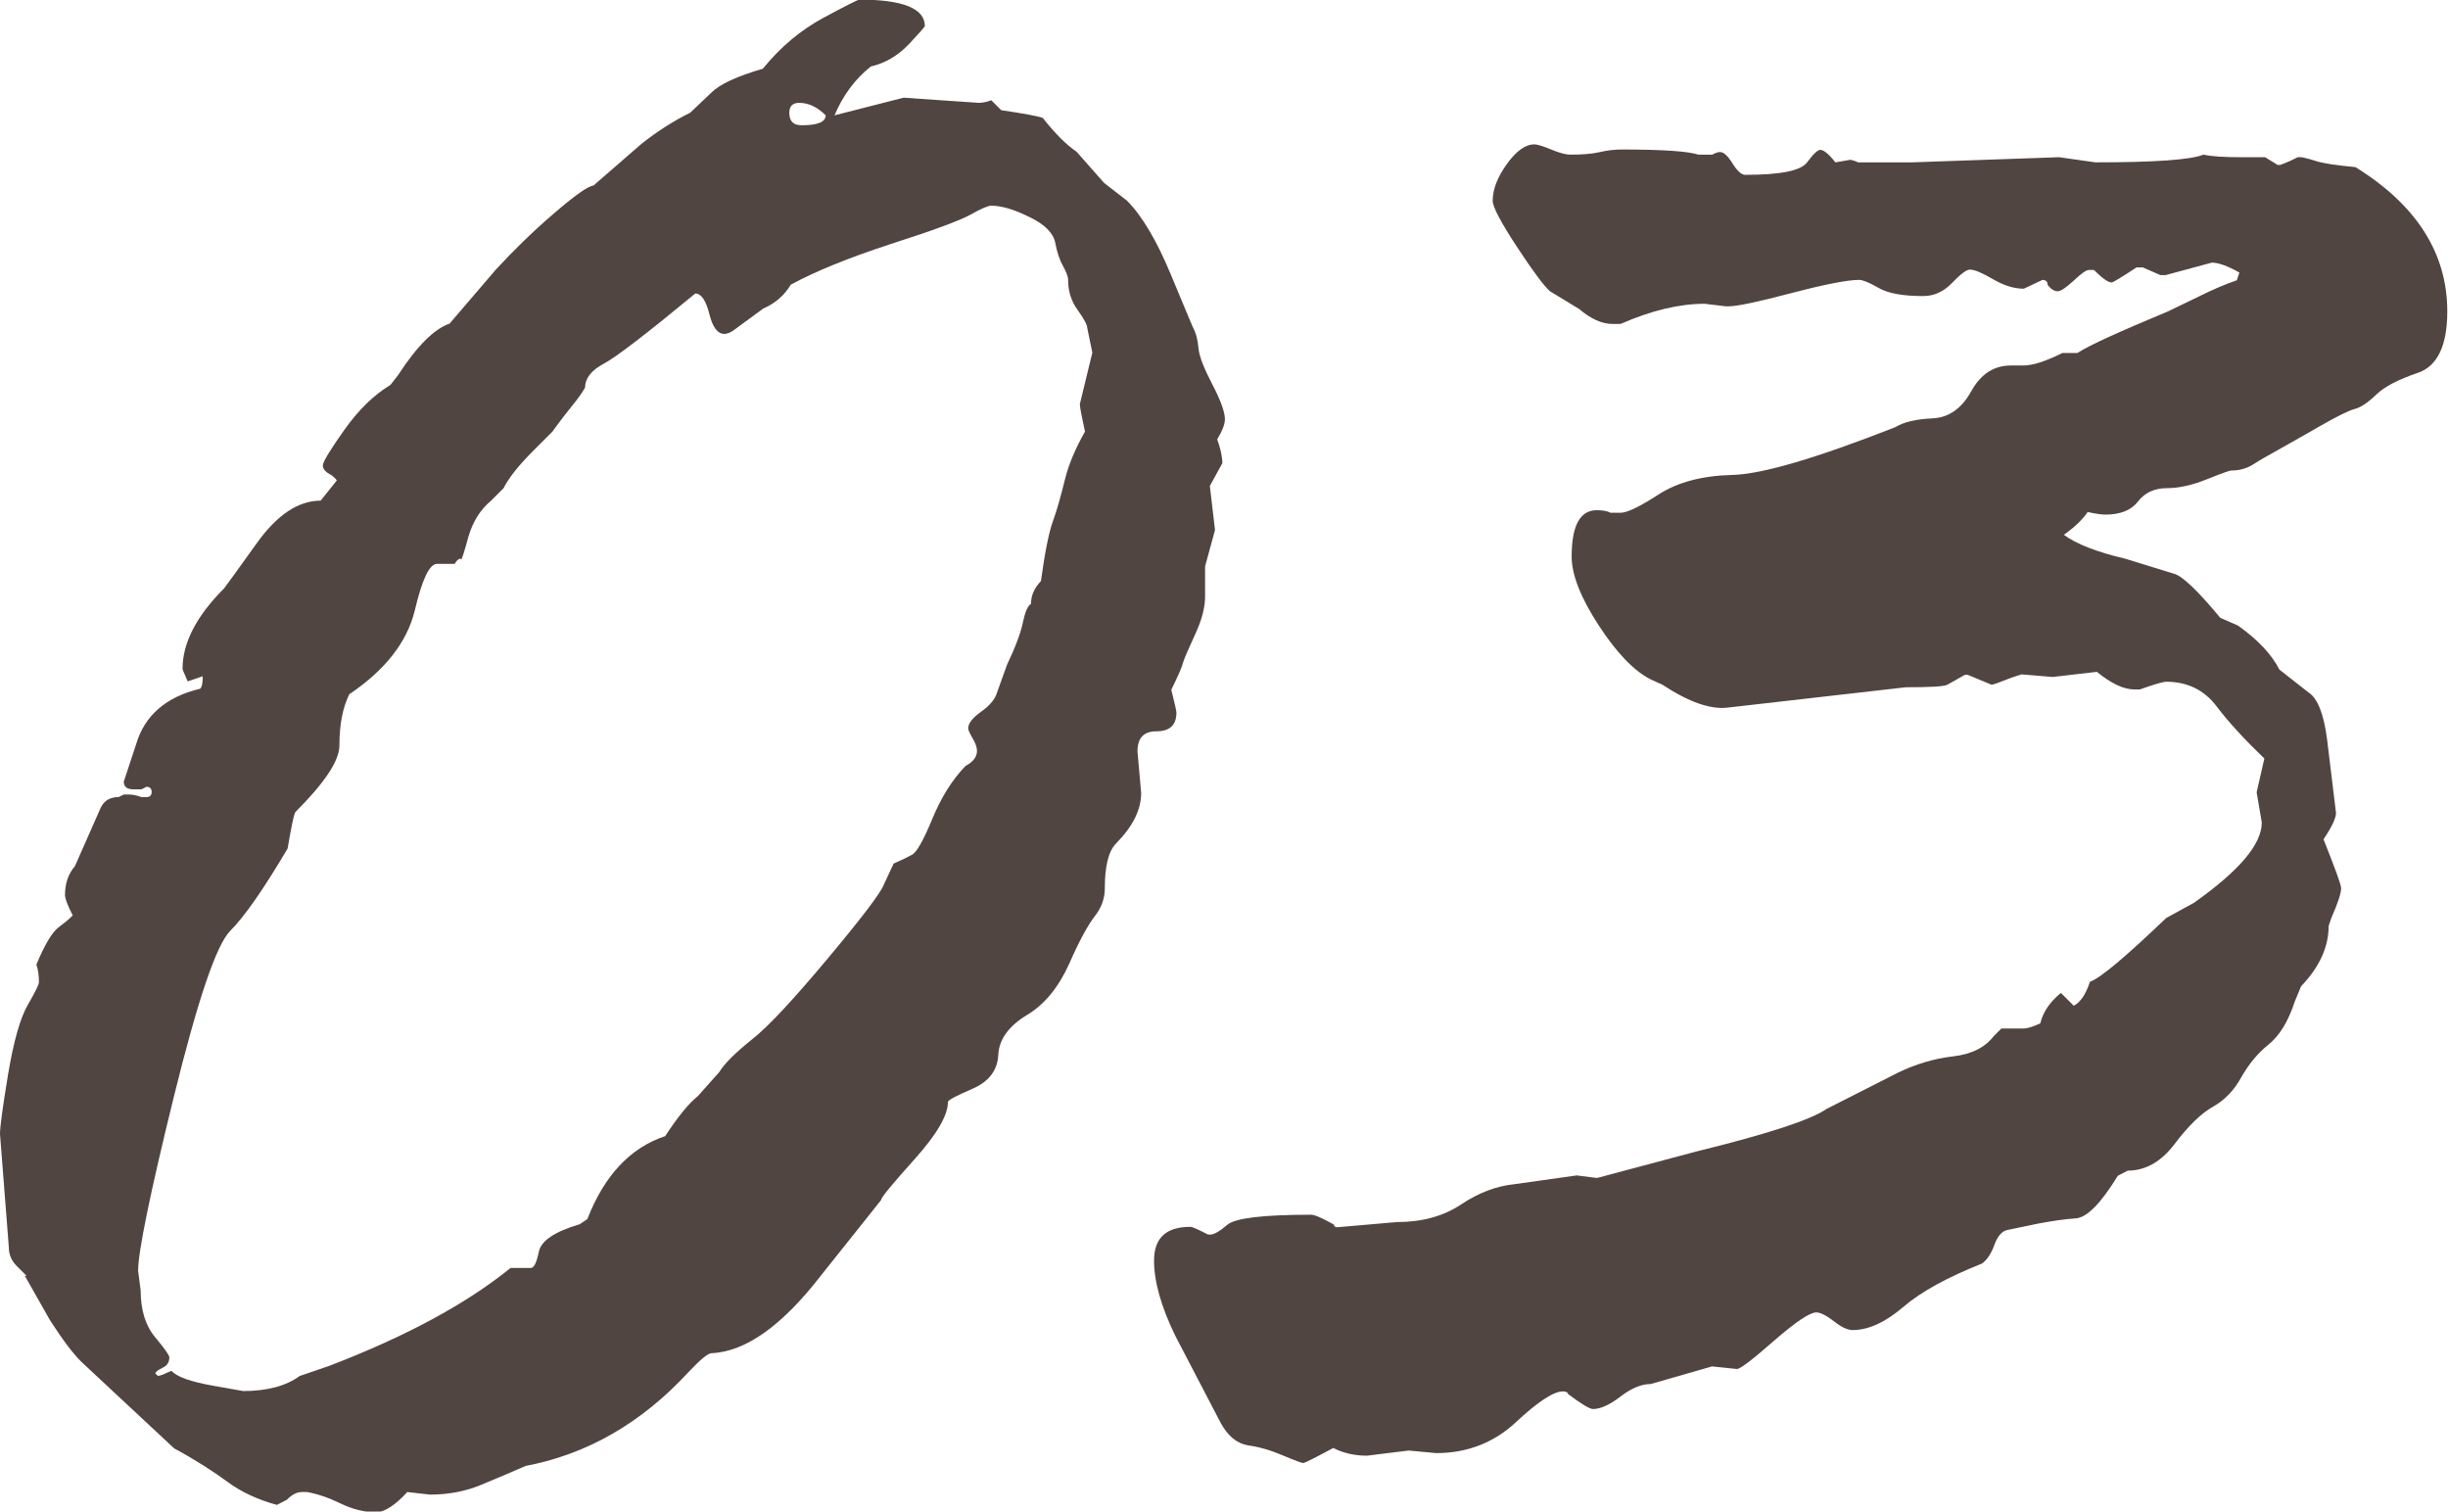
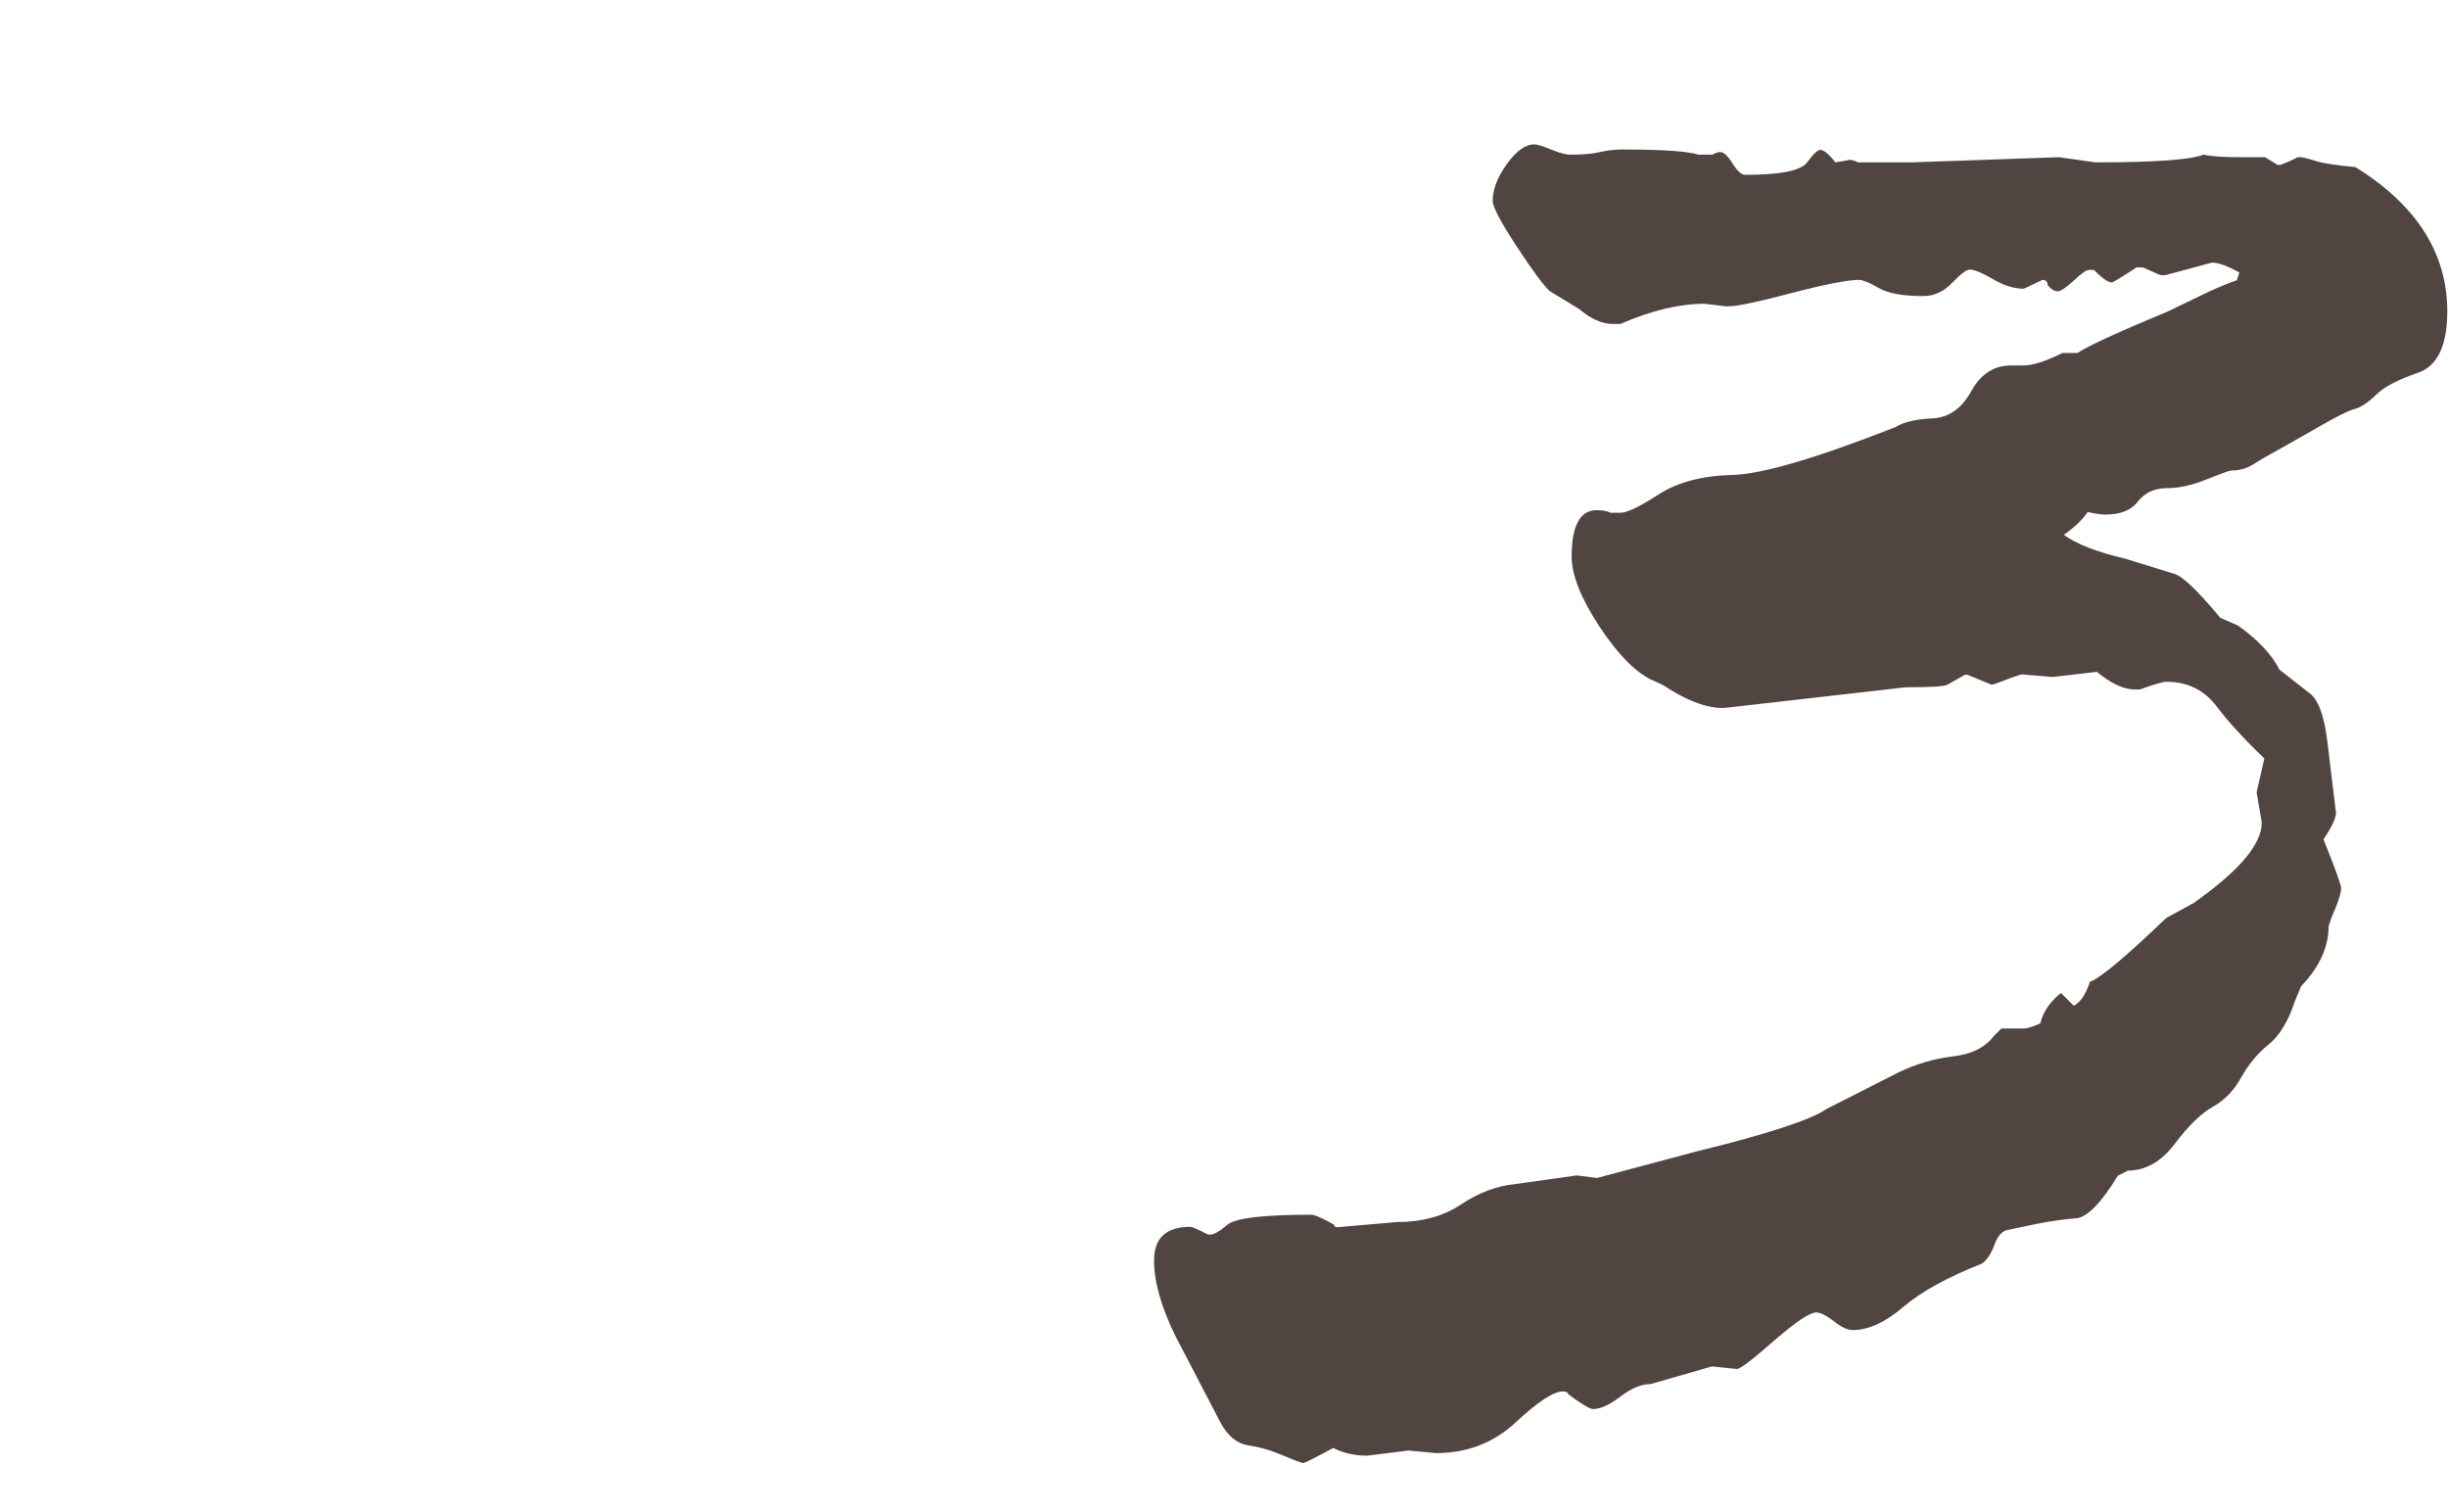
<svg xmlns="http://www.w3.org/2000/svg" id="_レイヤー_2" viewBox="0 0 66.65 41.15">
  <defs>
    <style>.cls-1{fill:#514541;}</style>
  </defs>
  <g id="_デザイン">
-     <path class="cls-1" d="M.72,34.73l-.27-.27c-.14-.14-.21-.31-.21-.51l-.24-3.08c0-.18.07-.72.22-1.62.15-.9.33-1.53.53-1.88s.31-.56.31-.63c0-.18-.02-.34-.07-.48.23-.55.43-.88.6-1.01s.3-.23.39-.33c-.14-.27-.21-.46-.21-.55,0-.32.09-.58.27-.79l.68-1.54c.09-.23.26-.34.51-.34l.14-.07h.14c.09,0,.21.02.34.07h.14c.09,0,.14-.05.14-.14s-.05-.14-.14-.14l-.14.07h-.21c-.18,0-.27-.07-.27-.21l.34-1.03c.23-.77.81-1.28,1.74-1.5.05-.05.07-.16.07-.34l-.41.14c-.09-.21-.14-.32-.14-.34,0-.71.38-1.44,1.13-2.19.04-.05.34-.46.89-1.23s1.13-1.16,1.74-1.16l.44-.55s-.06-.1-.19-.17-.19-.15-.19-.24.19-.41.58-.96c.39-.55.81-.96,1.26-1.23l.21-.27c.52-.8.99-1.26,1.4-1.4l1.26-1.47c.48-.52,1-1.03,1.57-1.52s.93-.75,1.09-.77l1.3-1.13c.43-.34.88-.63,1.33-.85l.58-.55c.23-.23.69-.44,1.4-.65.48-.59,1.03-1.05,1.64-1.38s.95-.5.99-.5c1.18,0,1.78.24,1.78.72,0,.02-.15.19-.44.5-.3.31-.64.51-1.03.6-.43.34-.76.79-.99,1.33l1.88-.48,2.05.14c.09,0,.2-.02.34-.07l.27.27c.61.09.99.16,1.13.21.34.43.65.74.92.92l.75.85.62.48c.41.41.81,1.08,1.2,2.02.39.93.6,1.45.65,1.54.04.09.08.25.1.46.02.22.15.55.38.99.23.44.34.76.34.94,0,.14-.07.32-.21.55.09.25.14.47.14.65l-.34.62.14,1.2-.27.99v.82c0,.3-.09.64-.27,1.03-.18.39-.29.64-.33.77-.03.13-.14.37-.32.74.09.36.14.57.14.62,0,.34-.18.51-.55.51-.34,0-.51.18-.51.55l.1,1.13c0,.46-.23.91-.68,1.37-.21.21-.31.62-.31,1.23,0,.27-.09.52-.27.75-.18.23-.42.66-.7,1.3-.29.64-.67,1.11-1.16,1.4-.49.3-.75.66-.77,1.08-.02.42-.26.73-.7.92s-.67.31-.67.36c0,.36-.3.88-.91,1.56s-.91,1.04-.91,1.11l-1.61,2.02c-1.07,1.39-2.07,2.11-3.01,2.15-.09,0-.3.17-.62.51-1.28,1.39-2.76,2.24-4.44,2.56-.37.16-.76.33-1.2.51-.43.18-.9.27-1.4.27l-.62-.07c-.34.37-.63.55-.85.55-.32,0-.64-.08-.97-.24s-.63-.26-.91-.31h-.14c-.14,0-.27.07-.41.21l-.27.14c-.52-.14-.97-.35-1.35-.63-.38-.28-.86-.59-1.45-.91l-2.53-2.36c-.23-.23-.51-.6-.85-1.13l-.68-1.2ZM4.5,37.39l.17-.07c.14.16.52.3,1.16.41l.79.14c.66,0,1.17-.14,1.54-.41l.79-.27c2.09-.8,3.74-1.69,4.95-2.67h.55c.09,0,.16-.15.22-.44.06-.3.43-.55,1.11-.75l.21-.14c.46-1.18,1.16-1.94,2.12-2.26.34-.52.64-.89.89-1.09l.58-.65c.14-.23.43-.52.89-.89.46-.36,1.14-1.1,2.07-2.21.92-1.1,1.43-1.77,1.52-2l.27-.58c.21-.09.37-.17.5-.24s.31-.39.55-.97c.24-.58.54-1.07.91-1.45.21-.11.31-.25.31-.41,0-.09-.04-.21-.12-.34-.08-.14-.12-.23-.12-.27,0-.14.12-.29.36-.46.24-.17.38-.35.43-.53l.27-.75c.23-.48.37-.86.43-1.15.06-.28.13-.45.22-.5,0-.23.09-.43.27-.62.11-.8.22-1.34.33-1.64s.21-.67.32-1.11c.11-.45.3-.88.55-1.32-.09-.41-.14-.66-.14-.75l.34-1.4-.14-.68c0-.07-.08-.23-.26-.48s-.26-.52-.26-.82c0-.09-.05-.22-.14-.38-.09-.16-.16-.37-.21-.63-.05-.26-.28-.5-.7-.7-.42-.21-.77-.31-1.04-.31-.09,0-.28.08-.56.24-.29.16-1.01.43-2.17.8-1.16.38-2.07.75-2.73,1.11-.18.3-.43.51-.75.65l-.75.55c-.11.09-.22.14-.31.14-.18,0-.32-.18-.41-.55-.09-.36-.22-.55-.38-.55-1.32,1.09-2.15,1.73-2.49,1.91-.34.18-.51.4-.51.65-.09.16-.21.32-.34.48s-.32.4-.55.72l-.51.51c-.41.41-.68.75-.82,1.03l-.34.34c-.3.25-.5.58-.62.99-.11.41-.18.62-.2.62v-.03s-.05,0-.07.02c-.02.01-.06.05-.1.12h-.48c-.21,0-.41.43-.61,1.28-.21.85-.8,1.61-1.78,2.27-.18.36-.27.83-.27,1.4,0,.41-.4,1.01-1.2,1.81-.05.09-.11.42-.21.99-.66,1.12-1.18,1.86-1.56,2.24-.38.38-.89,1.89-1.54,4.53-.65,2.64-.97,4.22-.97,4.72l.07.55c0,.52.13.95.39,1.26s.39.5.39.55c0,.14-.06.23-.19.29-.12.06-.19.11-.19.15l.07.07s.11-.02.21-.07ZM21.76,2.8c-.18,0-.27.09-.27.27,0,.23.11.34.34.34.43,0,.65-.09.65-.27-.23-.23-.47-.34-.72-.34Z" />
    <path class="cls-1" d="M56.12,27.04l.34.34c.18-.09.33-.31.44-.65.3-.11.99-.7,2.08-1.74l.75-.41c1.23-.87,1.85-1.59,1.85-2.19l-.14-.82.21-.92c-.52-.5-.96-.97-1.3-1.42-.34-.45-.8-.67-1.37-.67-.09,0-.33.07-.72.21h-.14c-.3,0-.64-.16-1.03-.48l-1.2.14-.85-.07s-.18.05-.41.14-.36.14-.41.14l-.65-.27h-.07l-.48.27c-.09.05-.47.07-1.13.07l-4.82.55c-.48.07-1.08-.14-1.81-.62l-.31-.14c-.46-.23-.93-.72-1.42-1.47-.49-.75-.74-1.38-.74-1.88,0-.84.23-1.26.68-1.26.16,0,.29.02.38.07h.27c.18,0,.53-.17,1.04-.5.51-.33,1.18-.51,2-.53.82-.02,2.3-.46,4.44-1.3.23-.14.56-.22,1.01-.24s.8-.27,1.06-.74c.26-.47.62-.7,1.08-.7h.34c.25,0,.6-.11,1.06-.34h.41c.32-.21,1.14-.58,2.46-1.13l.85-.41c.36-.18.71-.33,1.03-.44l.07-.21c-.32-.18-.57-.27-.75-.27l-1.26.34h-.14l-.48-.21h-.17c-.41.27-.64.41-.68.41-.09,0-.25-.11-.48-.34h-.14c-.07,0-.21.1-.41.29-.21.19-.35.29-.44.29s-.18-.06-.27-.17c0-.09-.05-.14-.14-.14l-.51.24c-.27,0-.55-.09-.84-.26-.29-.17-.5-.26-.63-.26-.09,0-.25.12-.48.36-.23.24-.49.36-.79.36-.55,0-.95-.07-1.21-.22-.26-.15-.44-.22-.53-.22-.32,0-.93.12-1.85.36-.91.24-1.48.36-1.71.36h-.07l-.58-.07c-.68,0-1.45.18-2.29.55h-.21c-.3,0-.6-.14-.92-.41l-.79-.48c-.16-.14-.46-.54-.9-1.21-.44-.67-.66-1.09-.66-1.25,0-.32.13-.65.39-1.01s.51-.53.74-.53c.09,0,.24.05.46.14s.39.14.53.14c.32,0,.59-.02.8-.07s.42-.07.6-.07c1.12,0,1.81.05,2.08.14h.38s.11-.07.21-.07.21.1.34.31.25.31.34.31c.96,0,1.52-.11,1.69-.34s.29-.34.36-.34c.09,0,.23.11.41.34l.41-.07s.11.02.21.07h1.47l4-.14.99.14c1.62,0,2.6-.07,2.94-.21.23.05.57.07,1.03.07h.65l.34.21h.07s.21-.07.48-.21h.1s.17.03.38.1.57.12,1.09.17c1.66,1.03,2.5,2.34,2.5,3.93,0,.93-.27,1.49-.8,1.67s-.92.38-1.14.6c-.23.22-.43.35-.6.39-.17.05-.49.21-.96.48s-.84.48-1.11.63-.5.28-.67.39c-.17.11-.37.17-.6.17-.05,0-.27.08-.67.24-.4.16-.76.24-1.08.24-.34,0-.6.12-.79.36-.18.24-.48.36-.89.36-.09,0-.25-.02-.48-.07-.16.23-.38.43-.65.62.34.25.9.47,1.67.65l1.33.41c.21.05.63.44,1.26,1.2l.48.21c.55.39.92.79,1.13,1.2l.79.62c.25.16.42.59.51,1.3l.24,1.98c0,.14-.11.38-.34.72.32.8.48,1.24.48,1.33,0,.14-.09.41-.27.82l-.07.21c0,.57-.25,1.12-.75,1.64l-.17.41c-.18.55-.42.94-.72,1.18-.3.24-.54.54-.74.89-.19.35-.45.62-.77.8-.32.18-.67.52-1.04,1.01s-.8.73-1.28.73l-.27.14c-.46.75-.84,1.14-1.15,1.16-.31.02-.64.07-1.01.14l-.82.17c-.16.02-.29.16-.38.41-.09.25-.21.42-.34.51-.93.37-1.65.76-2.14,1.18s-.95.63-1.38.63c-.14,0-.31-.08-.51-.24-.21-.16-.37-.24-.48-.24-.18,0-.56.26-1.15.77-.58.51-.92.77-1.01.77l-.68-.07-1.67.48c-.25,0-.52.11-.82.34-.3.23-.55.34-.75.34-.09,0-.32-.14-.68-.41,0-.04-.05-.07-.14-.07-.25,0-.68.28-1.28.84s-1.33.84-2.17.84l-.75-.07-1.13.14c-.34,0-.65-.07-.92-.21-.5.27-.78.41-.82.41s-.23-.07-.56-.21-.64-.23-.94-.27c-.3-.05-.55-.25-.75-.62l-1.23-2.36c-.39-.8-.58-1.48-.58-2.05,0-.62.33-.92.99-.92.05,0,.21.07.48.21h.07c.09,0,.25-.09.46-.27.22-.18.98-.27,2.28-.27.09,0,.3.09.62.27,0,.05.03.07.1.07l1.61-.14c.69,0,1.27-.16,1.75-.48s.96-.5,1.44-.55l1.71-.24.55.07,2.7-.72c1.96-.48,3.14-.87,3.55-1.16l1.95-.99c.48-.23.97-.38,1.49-.44s.88-.25,1.11-.55l.21-.21h.62c.09,0,.24-.05.44-.14.07-.3.25-.57.55-.82Z" />
  </g>
</svg>